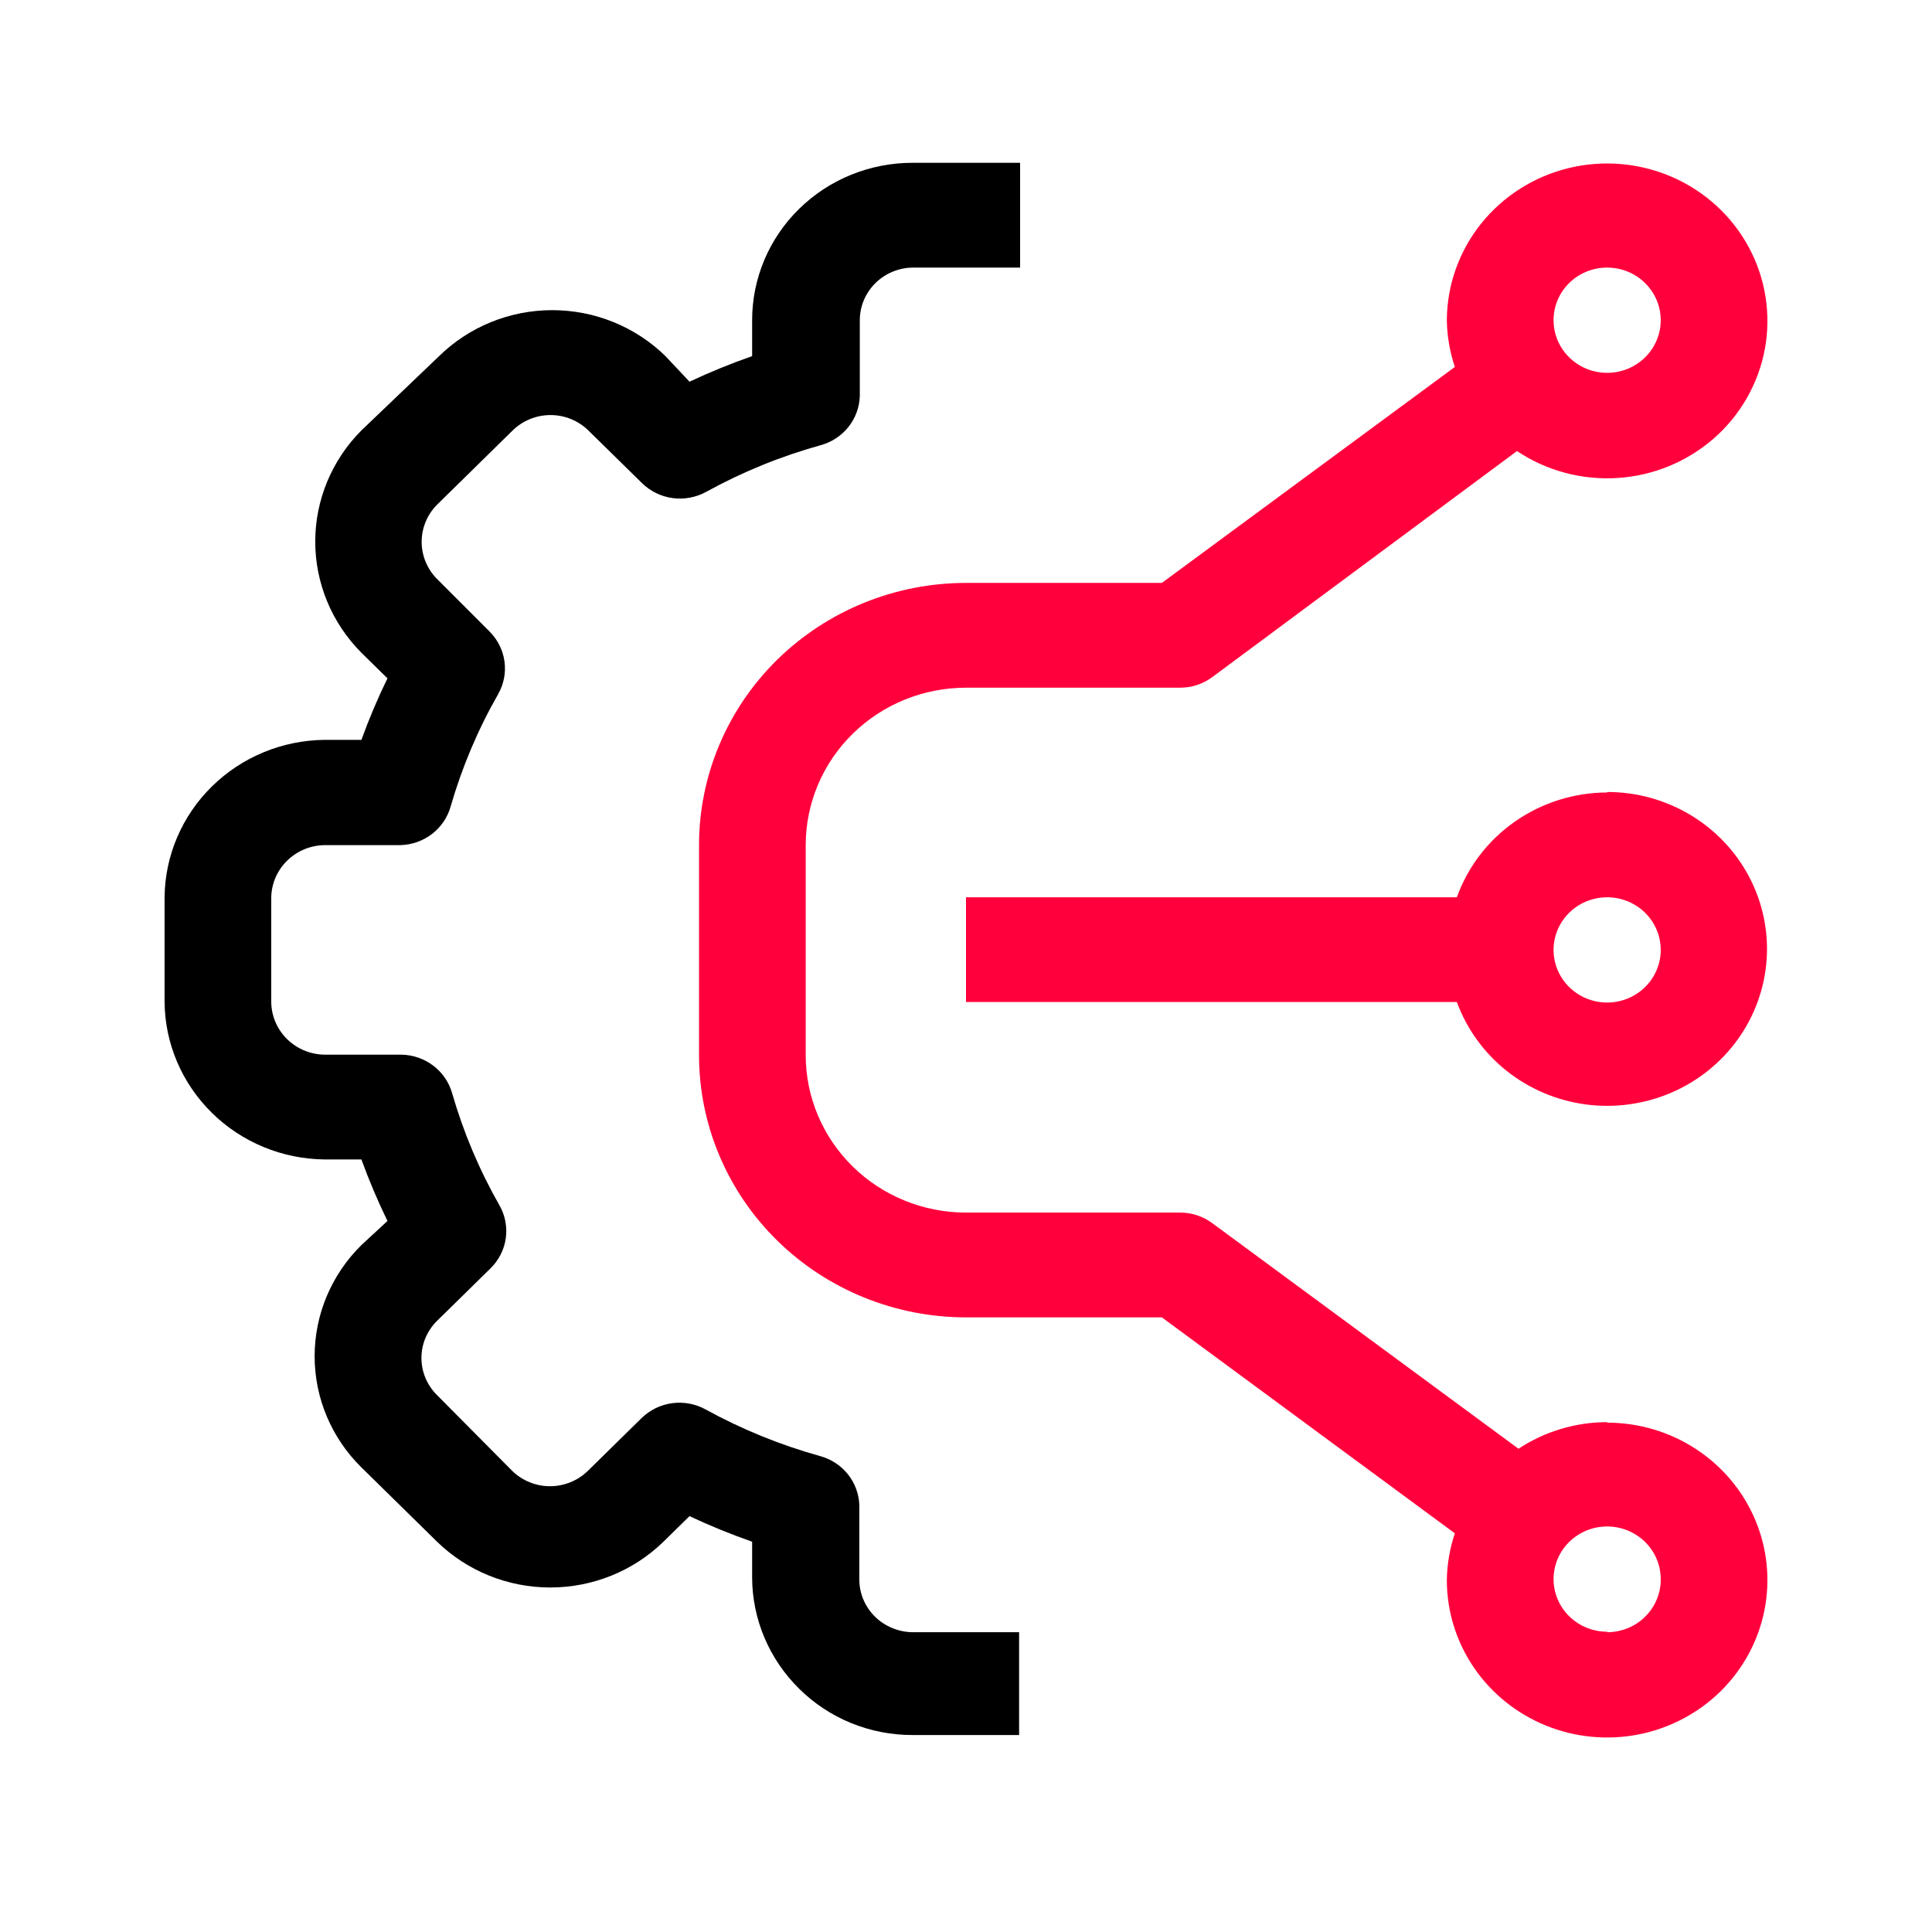
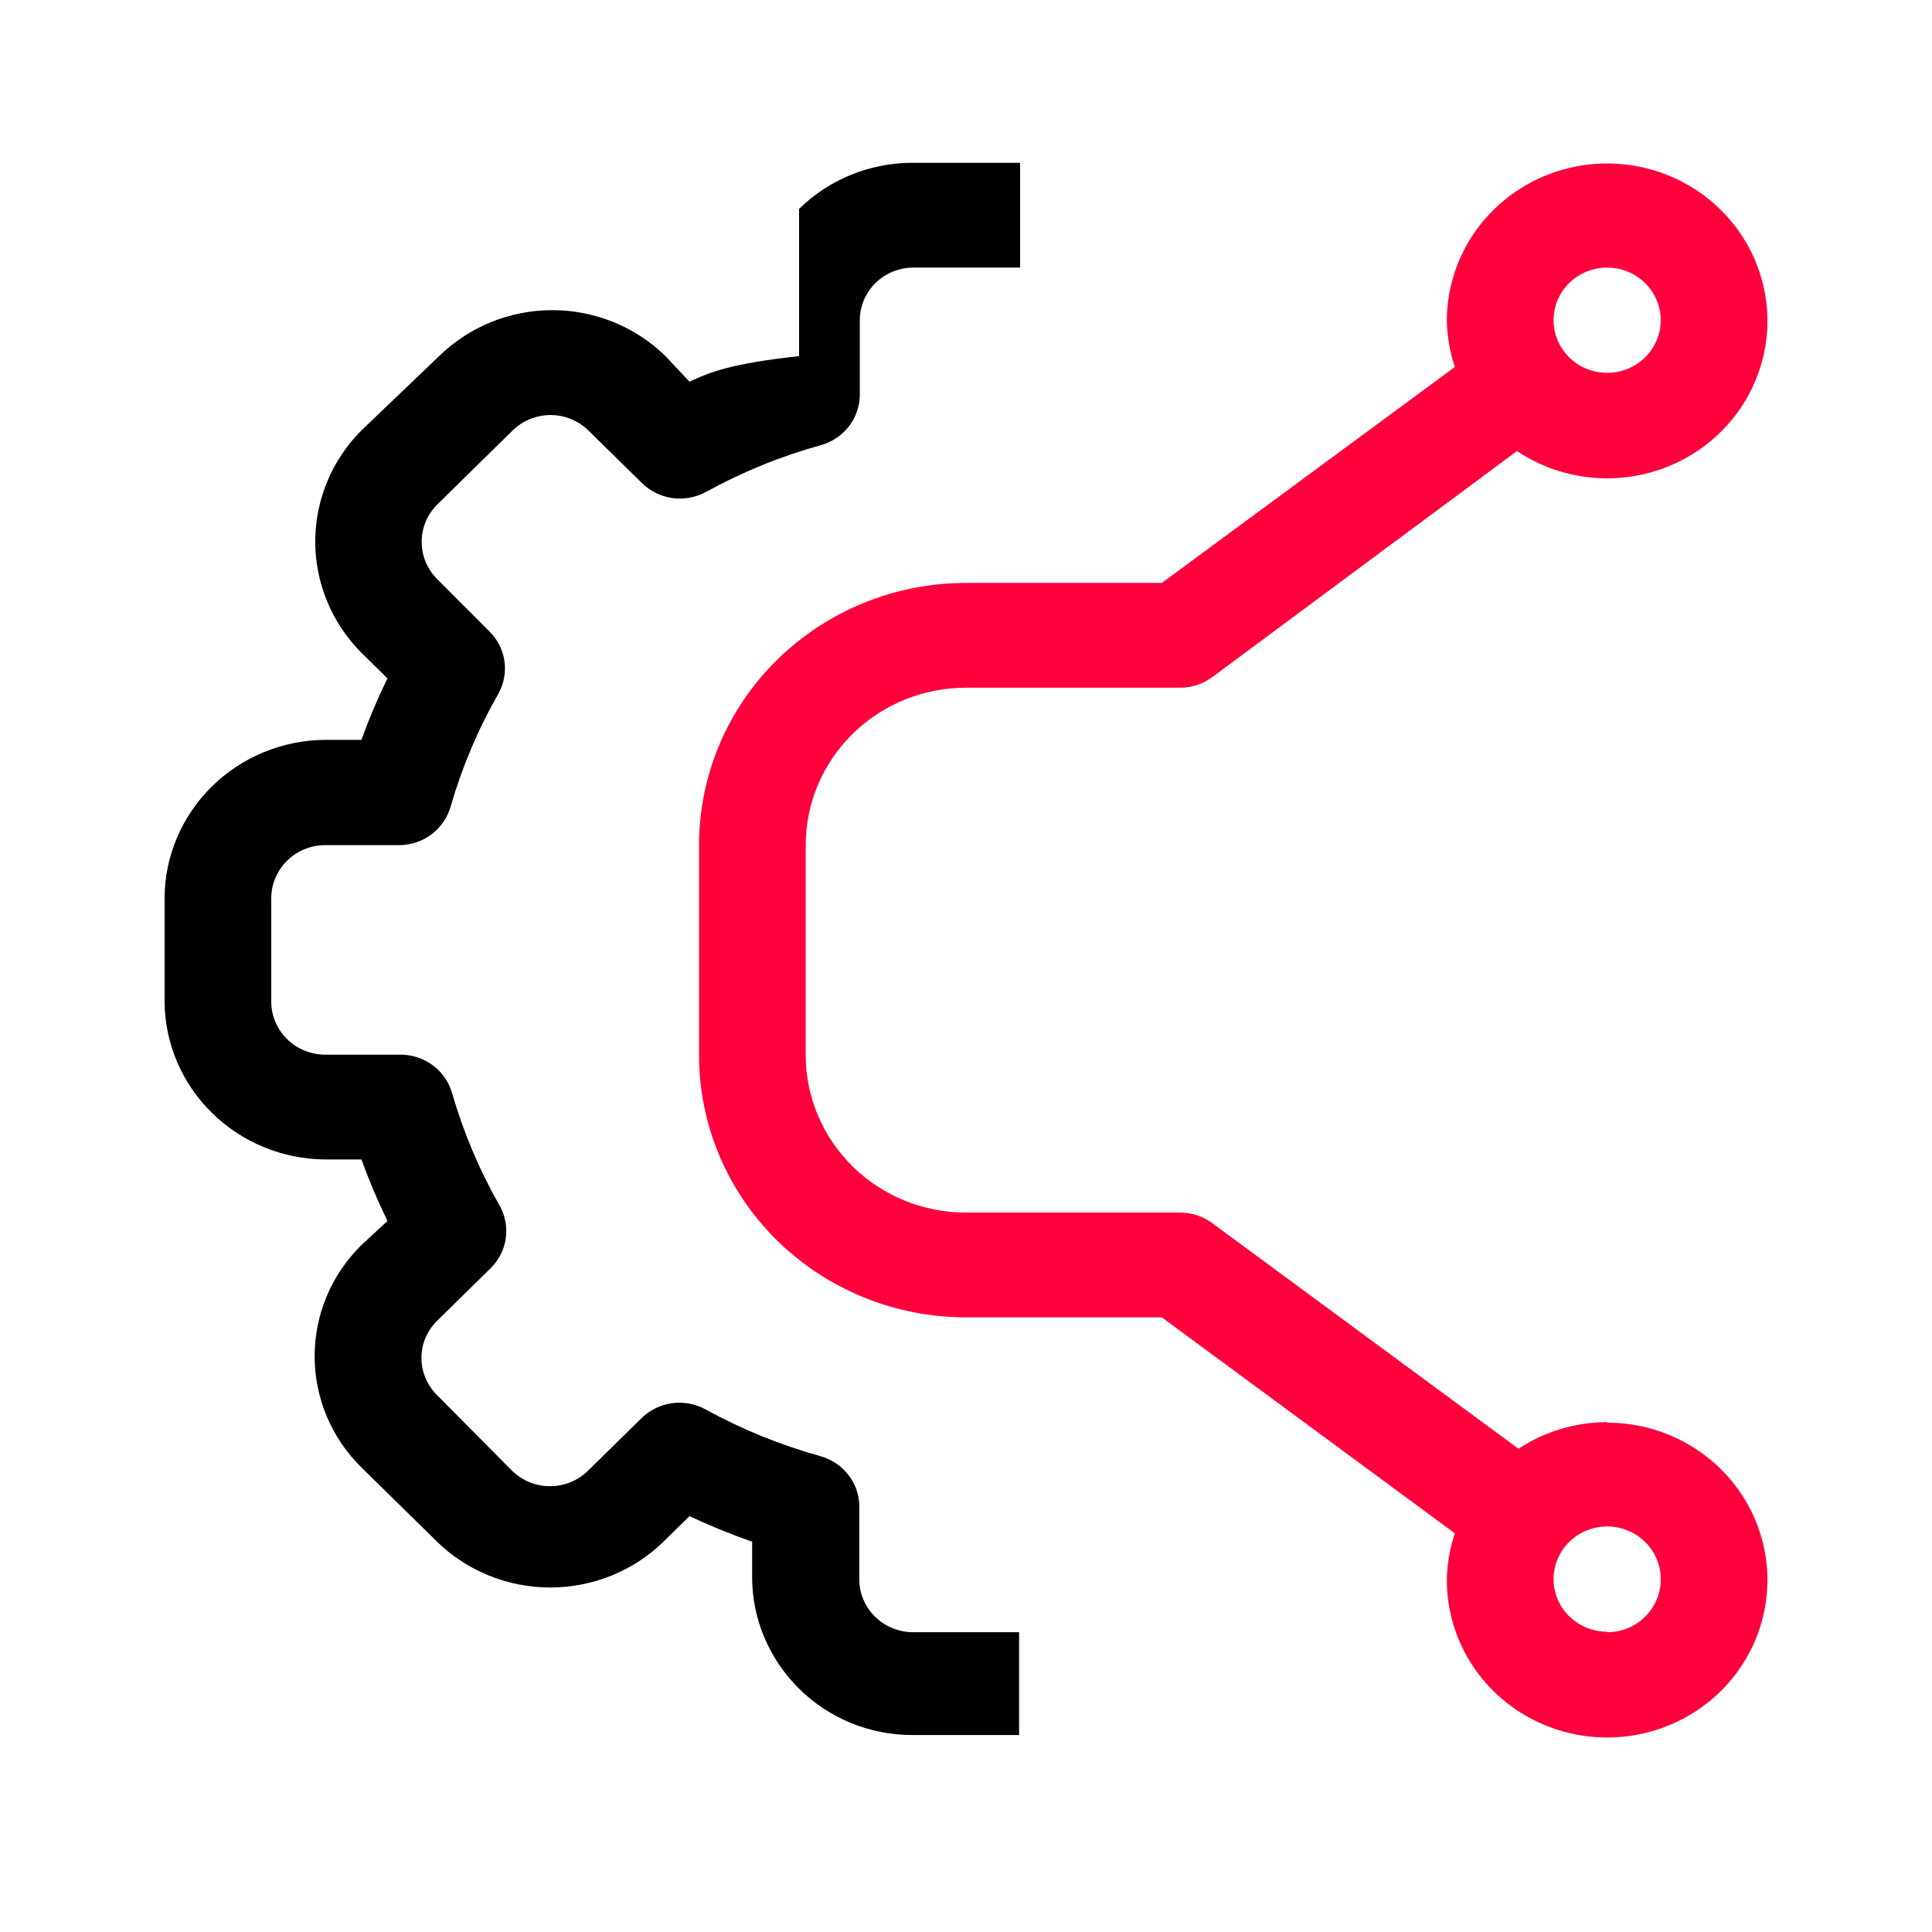
<svg xmlns="http://www.w3.org/2000/svg" width="60" height="60" viewBox="0 0 60 60" fill="none">
-   <path d="M27.169 50.202C26.861 49.897 26.688 49.485 26.687 49.056V46.749C26.677 46.4 26.554 46.064 26.335 45.789C26.117 45.514 25.815 45.315 25.473 45.221C24.232 44.876 23.037 44.389 21.911 43.77C21.594 43.596 21.228 43.529 20.869 43.578C20.509 43.628 20.176 43.792 19.92 44.045L18.256 45.679C17.944 45.984 17.521 46.156 17.081 46.156C16.641 46.156 16.219 45.984 15.907 45.679L13.573 43.327C13.263 43.02 13.088 42.605 13.088 42.173C13.088 41.741 13.263 41.326 13.573 41.02L15.238 39.385C15.492 39.135 15.656 38.81 15.707 38.461C15.757 38.111 15.691 37.754 15.518 37.445C14.887 36.34 14.391 35.165 14.04 33.946C13.944 33.61 13.741 33.314 13.461 33.099C13.181 32.885 12.839 32.764 12.484 32.754H10.089C9.649 32.75 9.228 32.577 8.916 32.271C8.605 31.965 8.428 31.552 8.424 31.12V27.865C8.433 27.436 8.611 27.026 8.922 26.724C9.233 26.421 9.651 26.25 10.089 26.246H12.438C12.793 26.236 13.135 26.115 13.415 25.901C13.694 25.686 13.897 25.39 13.993 25.054C14.344 23.835 14.84 22.66 15.471 21.556C15.648 21.244 15.716 20.885 15.666 20.532C15.615 20.179 15.448 19.852 15.191 19.6L13.573 17.981C13.266 17.672 13.095 17.258 13.095 16.827C13.095 16.396 13.266 15.982 13.573 15.674L15.922 13.367C16.234 13.062 16.656 12.89 17.097 12.89C17.537 12.89 17.959 13.062 18.271 13.367L19.936 15.002C20.192 15.254 20.525 15.418 20.884 15.468C21.244 15.517 21.61 15.45 21.927 15.277C23.052 14.657 24.247 14.17 25.489 13.825C25.831 13.731 26.133 13.532 26.351 13.257C26.569 12.982 26.692 12.646 26.702 12.297V9.945C26.702 9.511 26.878 9.095 27.19 8.789C27.502 8.482 27.925 8.31 28.367 8.31H31.68V5.056H28.336C27.015 5.056 25.749 5.571 24.816 6.488C23.882 7.404 23.358 8.648 23.358 9.945V11.06C22.696 11.291 22.047 11.556 21.413 11.854L20.667 11.06C19.733 10.146 18.469 9.632 17.151 9.632C15.833 9.632 14.569 10.146 13.636 11.06L11.224 13.367C10.305 14.289 9.79 15.529 9.79 16.82C9.79 18.11 10.305 19.35 11.224 20.272L12.033 21.067C11.729 21.689 11.459 22.326 11.224 22.977H10.089C8.772 22.988 7.513 23.507 6.583 24.422C5.652 25.336 5.123 26.573 5.111 27.865V31.12C5.123 32.413 5.652 33.649 6.583 34.563C7.513 35.478 8.772 35.996 10.089 36.008H11.224C11.46 36.658 11.73 37.296 12.033 37.918L11.224 38.667C10.293 39.583 9.771 40.825 9.771 42.12C9.771 43.414 10.293 44.656 11.224 45.572L13.573 47.879C14.508 48.79 15.772 49.301 17.089 49.301C18.406 49.301 19.669 48.79 20.604 47.879L21.413 47.085C22.047 47.383 22.696 47.648 23.358 47.879V48.995C23.363 50.29 23.889 51.53 24.82 52.447C25.28 52.903 25.828 53.264 26.431 53.511C27.035 53.757 27.682 53.884 28.336 53.883H31.649V50.69H28.336C27.897 50.683 27.478 50.508 27.169 50.202Z" fill="black" />
+   <path d="M27.169 50.202C26.861 49.897 26.688 49.485 26.687 49.056V46.749C26.677 46.4 26.554 46.064 26.335 45.789C26.117 45.514 25.815 45.315 25.473 45.221C24.232 44.876 23.037 44.389 21.911 43.77C21.594 43.596 21.228 43.529 20.869 43.578C20.509 43.628 20.176 43.792 19.92 44.045L18.256 45.679C17.944 45.984 17.521 46.156 17.081 46.156C16.641 46.156 16.219 45.984 15.907 45.679L13.573 43.327C13.263 43.02 13.088 42.605 13.088 42.173C13.088 41.741 13.263 41.326 13.573 41.02L15.238 39.385C15.492 39.135 15.656 38.81 15.707 38.461C15.757 38.111 15.691 37.754 15.518 37.445C14.887 36.34 14.391 35.165 14.04 33.946C13.944 33.61 13.741 33.314 13.461 33.099C13.181 32.885 12.839 32.764 12.484 32.754H10.089C9.649 32.75 9.228 32.577 8.916 32.271C8.605 31.965 8.428 31.552 8.424 31.12V27.865C8.433 27.436 8.611 27.026 8.922 26.724C9.233 26.421 9.651 26.25 10.089 26.246H12.438C12.793 26.236 13.135 26.115 13.415 25.901C13.694 25.686 13.897 25.39 13.993 25.054C14.344 23.835 14.84 22.66 15.471 21.556C15.648 21.244 15.716 20.885 15.666 20.532C15.615 20.179 15.448 19.852 15.191 19.6L13.573 17.981C13.266 17.672 13.095 17.258 13.095 16.827C13.095 16.396 13.266 15.982 13.573 15.674L15.922 13.367C16.234 13.062 16.656 12.89 17.097 12.89C17.537 12.89 17.959 13.062 18.271 13.367L19.936 15.002C20.192 15.254 20.525 15.418 20.884 15.468C21.244 15.517 21.61 15.45 21.927 15.277C23.052 14.657 24.247 14.17 25.489 13.825C25.831 13.731 26.133 13.532 26.351 13.257C26.569 12.982 26.692 12.646 26.702 12.297V9.945C26.702 9.511 26.878 9.095 27.19 8.789C27.502 8.482 27.925 8.31 28.367 8.31H31.68V5.056H28.336C27.015 5.056 25.749 5.571 24.816 6.488V11.06C22.696 11.291 22.047 11.556 21.413 11.854L20.667 11.06C19.733 10.146 18.469 9.632 17.151 9.632C15.833 9.632 14.569 10.146 13.636 11.06L11.224 13.367C10.305 14.289 9.79 15.529 9.79 16.82C9.79 18.11 10.305 19.35 11.224 20.272L12.033 21.067C11.729 21.689 11.459 22.326 11.224 22.977H10.089C8.772 22.988 7.513 23.507 6.583 24.422C5.652 25.336 5.123 26.573 5.111 27.865V31.12C5.123 32.413 5.652 33.649 6.583 34.563C7.513 35.478 8.772 35.996 10.089 36.008H11.224C11.46 36.658 11.73 37.296 12.033 37.918L11.224 38.667C10.293 39.583 9.771 40.825 9.771 42.12C9.771 43.414 10.293 44.656 11.224 45.572L13.573 47.879C14.508 48.79 15.772 49.301 17.089 49.301C18.406 49.301 19.669 48.79 20.604 47.879L21.413 47.085C22.047 47.383 22.696 47.648 23.358 47.879V48.995C23.363 50.29 23.889 51.53 24.82 52.447C25.28 52.903 25.828 53.264 26.431 53.511C27.035 53.757 27.682 53.884 28.336 53.883H31.649V50.69H28.336C27.897 50.683 27.478 50.508 27.169 50.202Z" fill="black" />
  <path d="M49.911 44.166C48.93 44.167 47.972 44.455 47.158 44.992L37.638 37.979C37.35 37.769 37.001 37.656 36.642 37.658H30C28.68 37.658 27.414 37.143 26.48 36.226C25.547 35.309 25.022 34.066 25.022 32.769V26.246C25.022 24.949 25.547 23.706 26.48 22.789C27.414 21.872 28.68 21.357 30 21.357H36.642C37.001 21.359 37.35 21.246 37.638 21.036L47.111 14.008C48.029 14.622 49.13 14.916 50.238 14.844C51.346 14.773 52.398 14.339 53.227 13.613C54.055 12.886 54.612 11.908 54.81 10.835C55.007 9.762 54.833 8.654 54.316 7.689C53.799 6.724 52.968 5.956 51.955 5.508C50.943 5.06 49.806 4.958 48.728 5.217C47.649 5.477 46.69 6.083 46.002 6.939C45.314 7.796 44.938 8.854 44.933 9.944C44.94 10.438 45.024 10.927 45.182 11.396L36.082 18.103H30C27.801 18.103 25.692 18.961 24.137 20.488C22.582 22.015 21.709 24.086 21.709 26.246V32.769C21.709 34.929 22.582 37 24.137 38.527C25.692 40.054 27.801 40.912 30 40.912H36.082L45.182 47.619C45.024 48.088 44.94 48.577 44.933 49.071C44.933 50.038 45.225 50.983 45.772 51.787C46.319 52.591 47.097 53.217 48.006 53.587C48.916 53.958 49.917 54.054 50.882 53.866C51.848 53.677 52.735 53.211 53.431 52.528C54.127 51.844 54.601 50.973 54.793 50.025C54.985 49.076 54.887 48.093 54.51 47.2C54.133 46.306 53.495 45.543 52.677 45.006C51.858 44.468 50.896 44.182 49.911 44.182V44.166ZM49.911 8.31C50.24 8.31 50.562 8.405 50.836 8.585C51.109 8.765 51.323 9.02 51.449 9.319C51.575 9.617 51.608 9.946 51.544 10.263C51.479 10.58 51.321 10.872 51.088 11.1C50.855 11.329 50.559 11.485 50.236 11.548C49.913 11.611 49.578 11.578 49.274 11.455C48.97 11.331 48.71 11.121 48.527 10.852C48.344 10.584 48.247 10.268 48.247 9.944C48.247 9.511 48.422 9.095 48.734 8.788C49.046 8.482 49.47 8.31 49.911 8.31ZM49.911 50.675C49.582 50.675 49.26 50.579 48.986 50.399C48.713 50.22 48.499 49.964 48.373 49.666C48.247 49.367 48.214 49.038 48.279 48.721C48.343 48.404 48.501 48.113 48.734 47.884C48.967 47.656 49.264 47.5 49.586 47.437C49.909 47.374 50.244 47.406 50.548 47.53C50.852 47.654 51.112 47.863 51.295 48.132C51.478 48.401 51.576 48.717 51.576 49.04C51.578 49.256 51.536 49.47 51.453 49.67C51.371 49.87 51.248 50.053 51.094 50.206C50.939 50.359 50.755 50.481 50.552 50.564C50.349 50.647 50.131 50.69 49.911 50.69V50.675Z" fill="#FF003C" />
-   <path d="M49.911 24.611C48.886 24.614 47.888 24.928 47.052 25.511C46.216 26.093 45.585 26.916 45.244 27.865H30V31.119H45.244C45.552 31.959 46.089 32.7 46.795 33.261C47.502 33.821 48.352 34.181 49.253 34.3C50.154 34.418 51.07 34.292 51.903 33.934C52.735 33.577 53.452 33.001 53.974 32.271C54.496 31.541 54.804 30.684 54.865 29.793C54.925 28.903 54.736 28.013 54.316 27.221C53.897 26.429 53.265 25.766 52.488 25.303C51.711 24.84 50.82 24.595 49.911 24.596V24.611ZM49.911 31.135C49.582 31.135 49.26 31.039 48.986 30.859C48.713 30.68 48.499 30.424 48.373 30.125C48.247 29.827 48.214 29.498 48.279 29.181C48.343 28.864 48.501 28.573 48.734 28.344C48.967 28.115 49.264 27.96 49.586 27.897C49.909 27.834 50.244 27.866 50.548 27.99C50.852 28.113 51.112 28.323 51.295 28.592C51.478 28.86 51.576 29.177 51.576 29.5C51.576 29.933 51.4 30.349 51.088 30.656C50.776 30.962 50.353 31.135 49.911 31.135Z" fill="#FF003C" />
</svg>